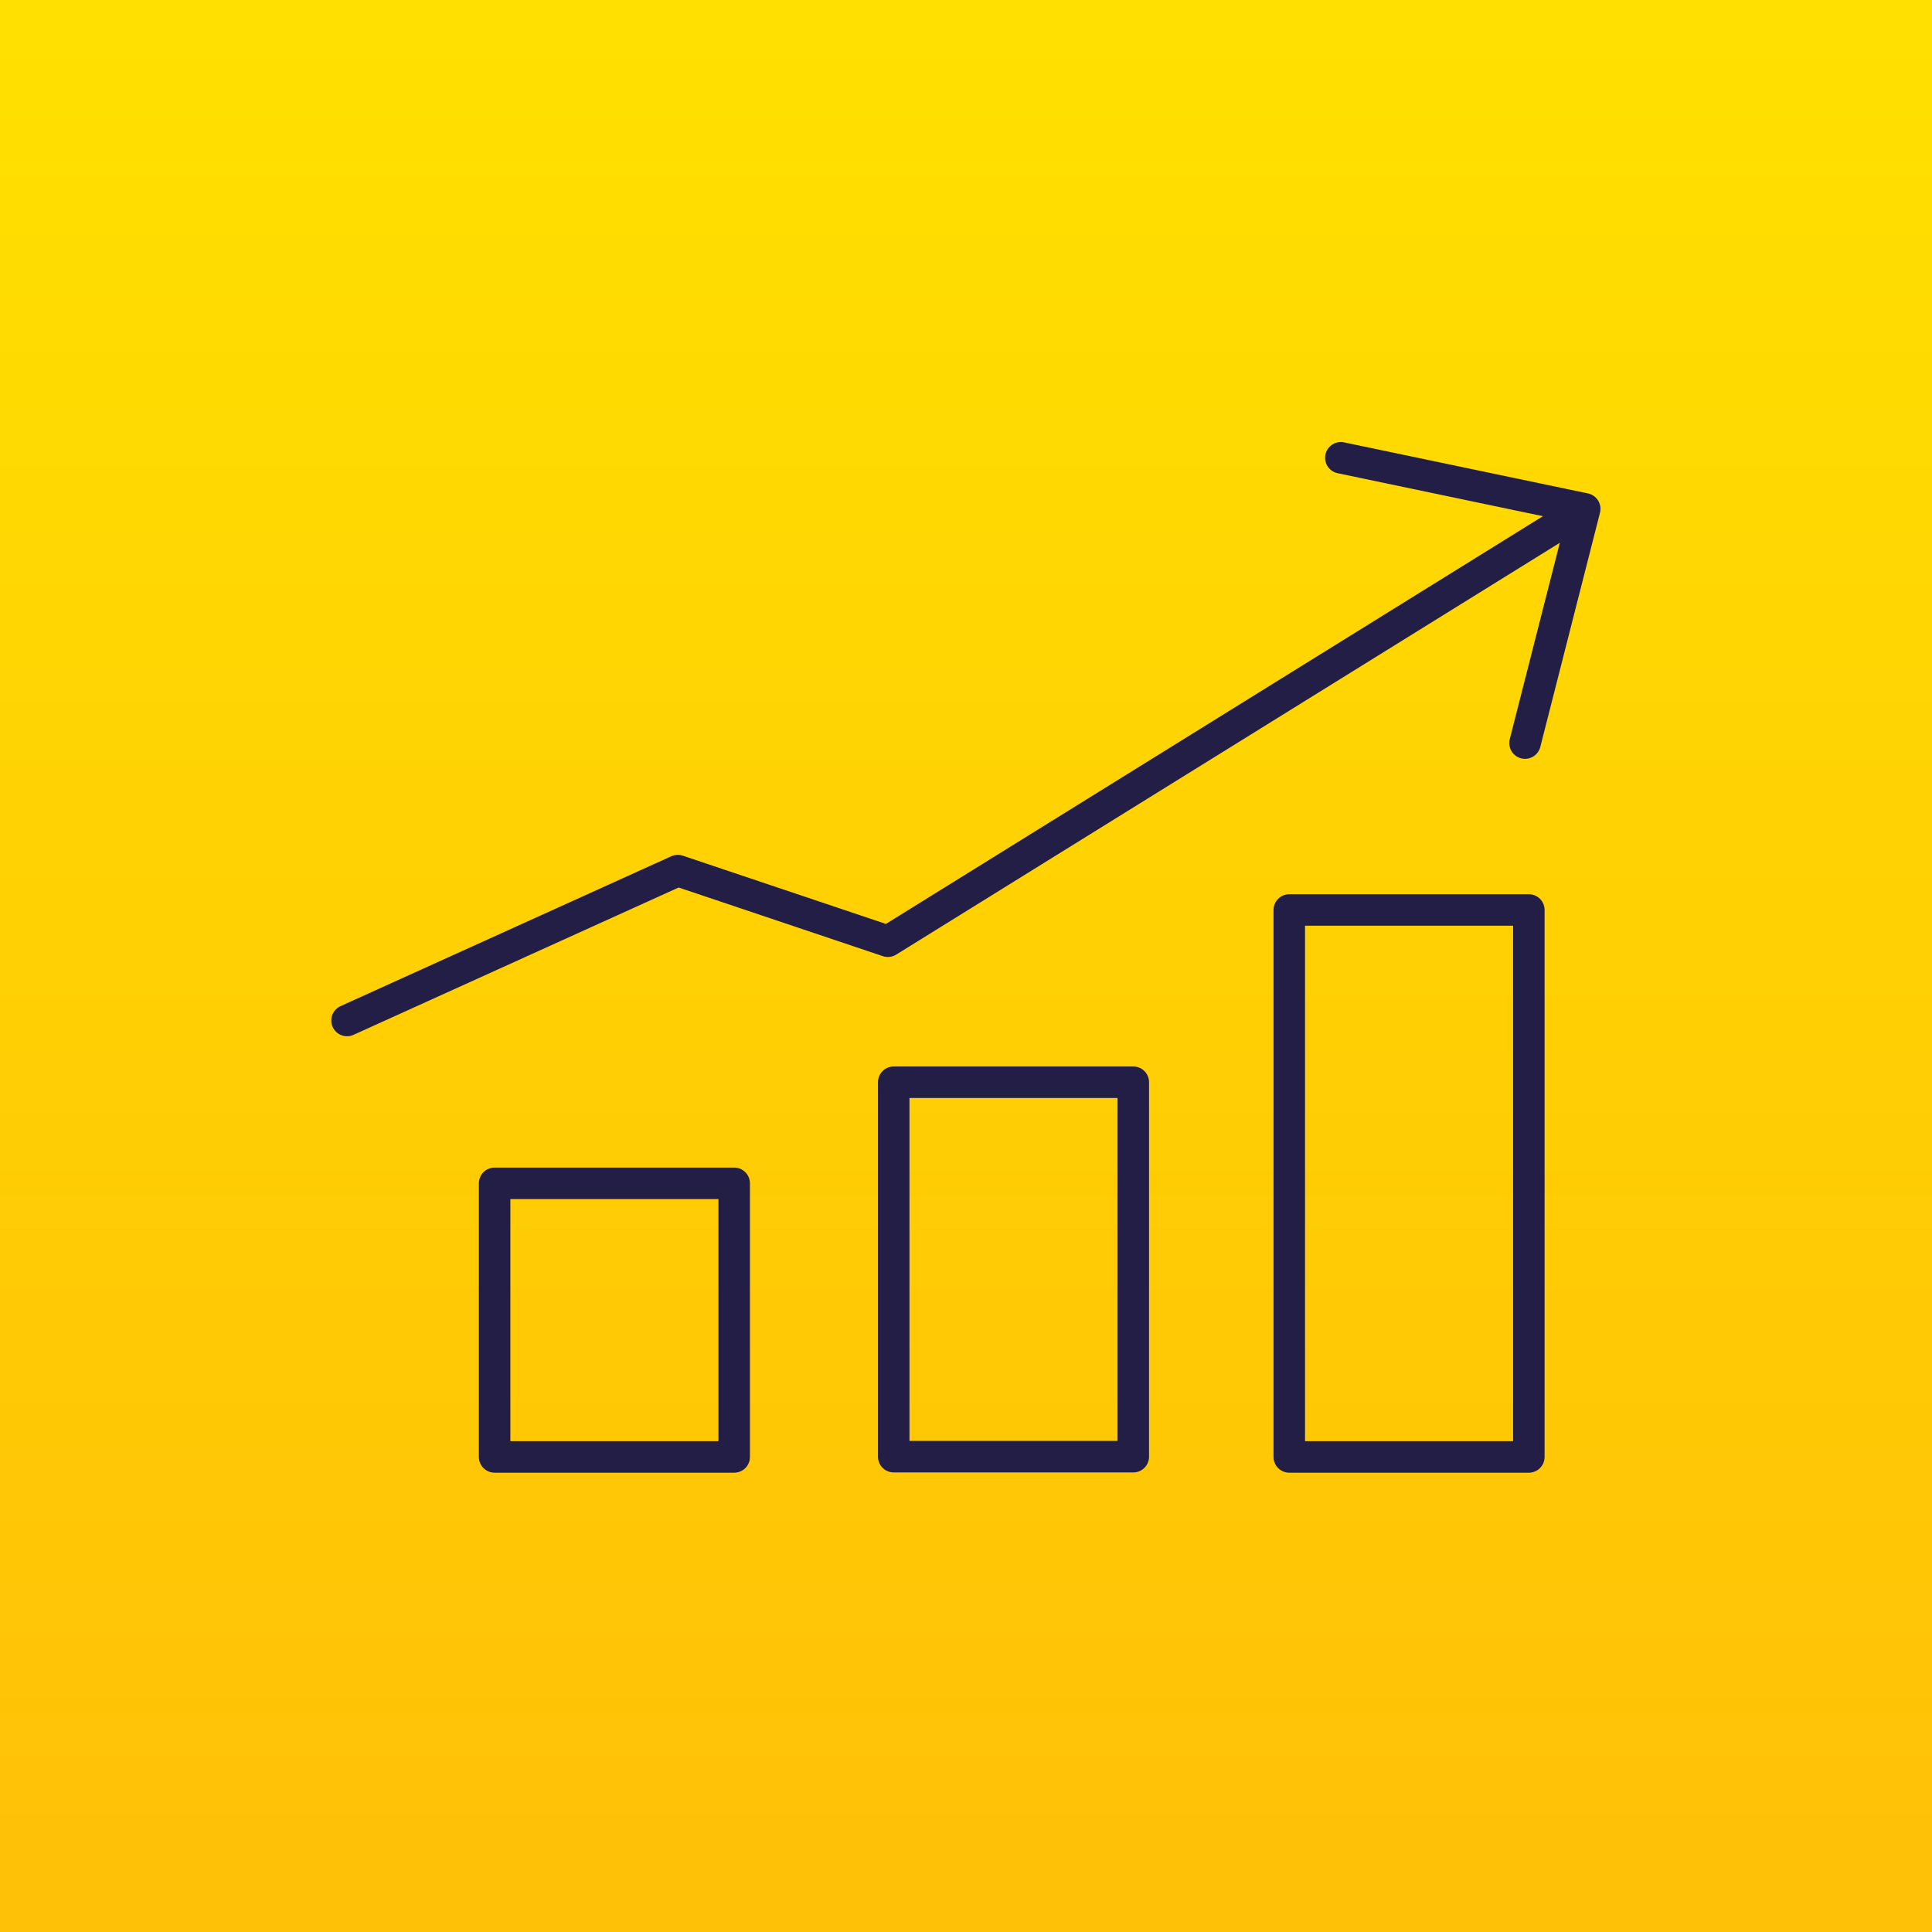
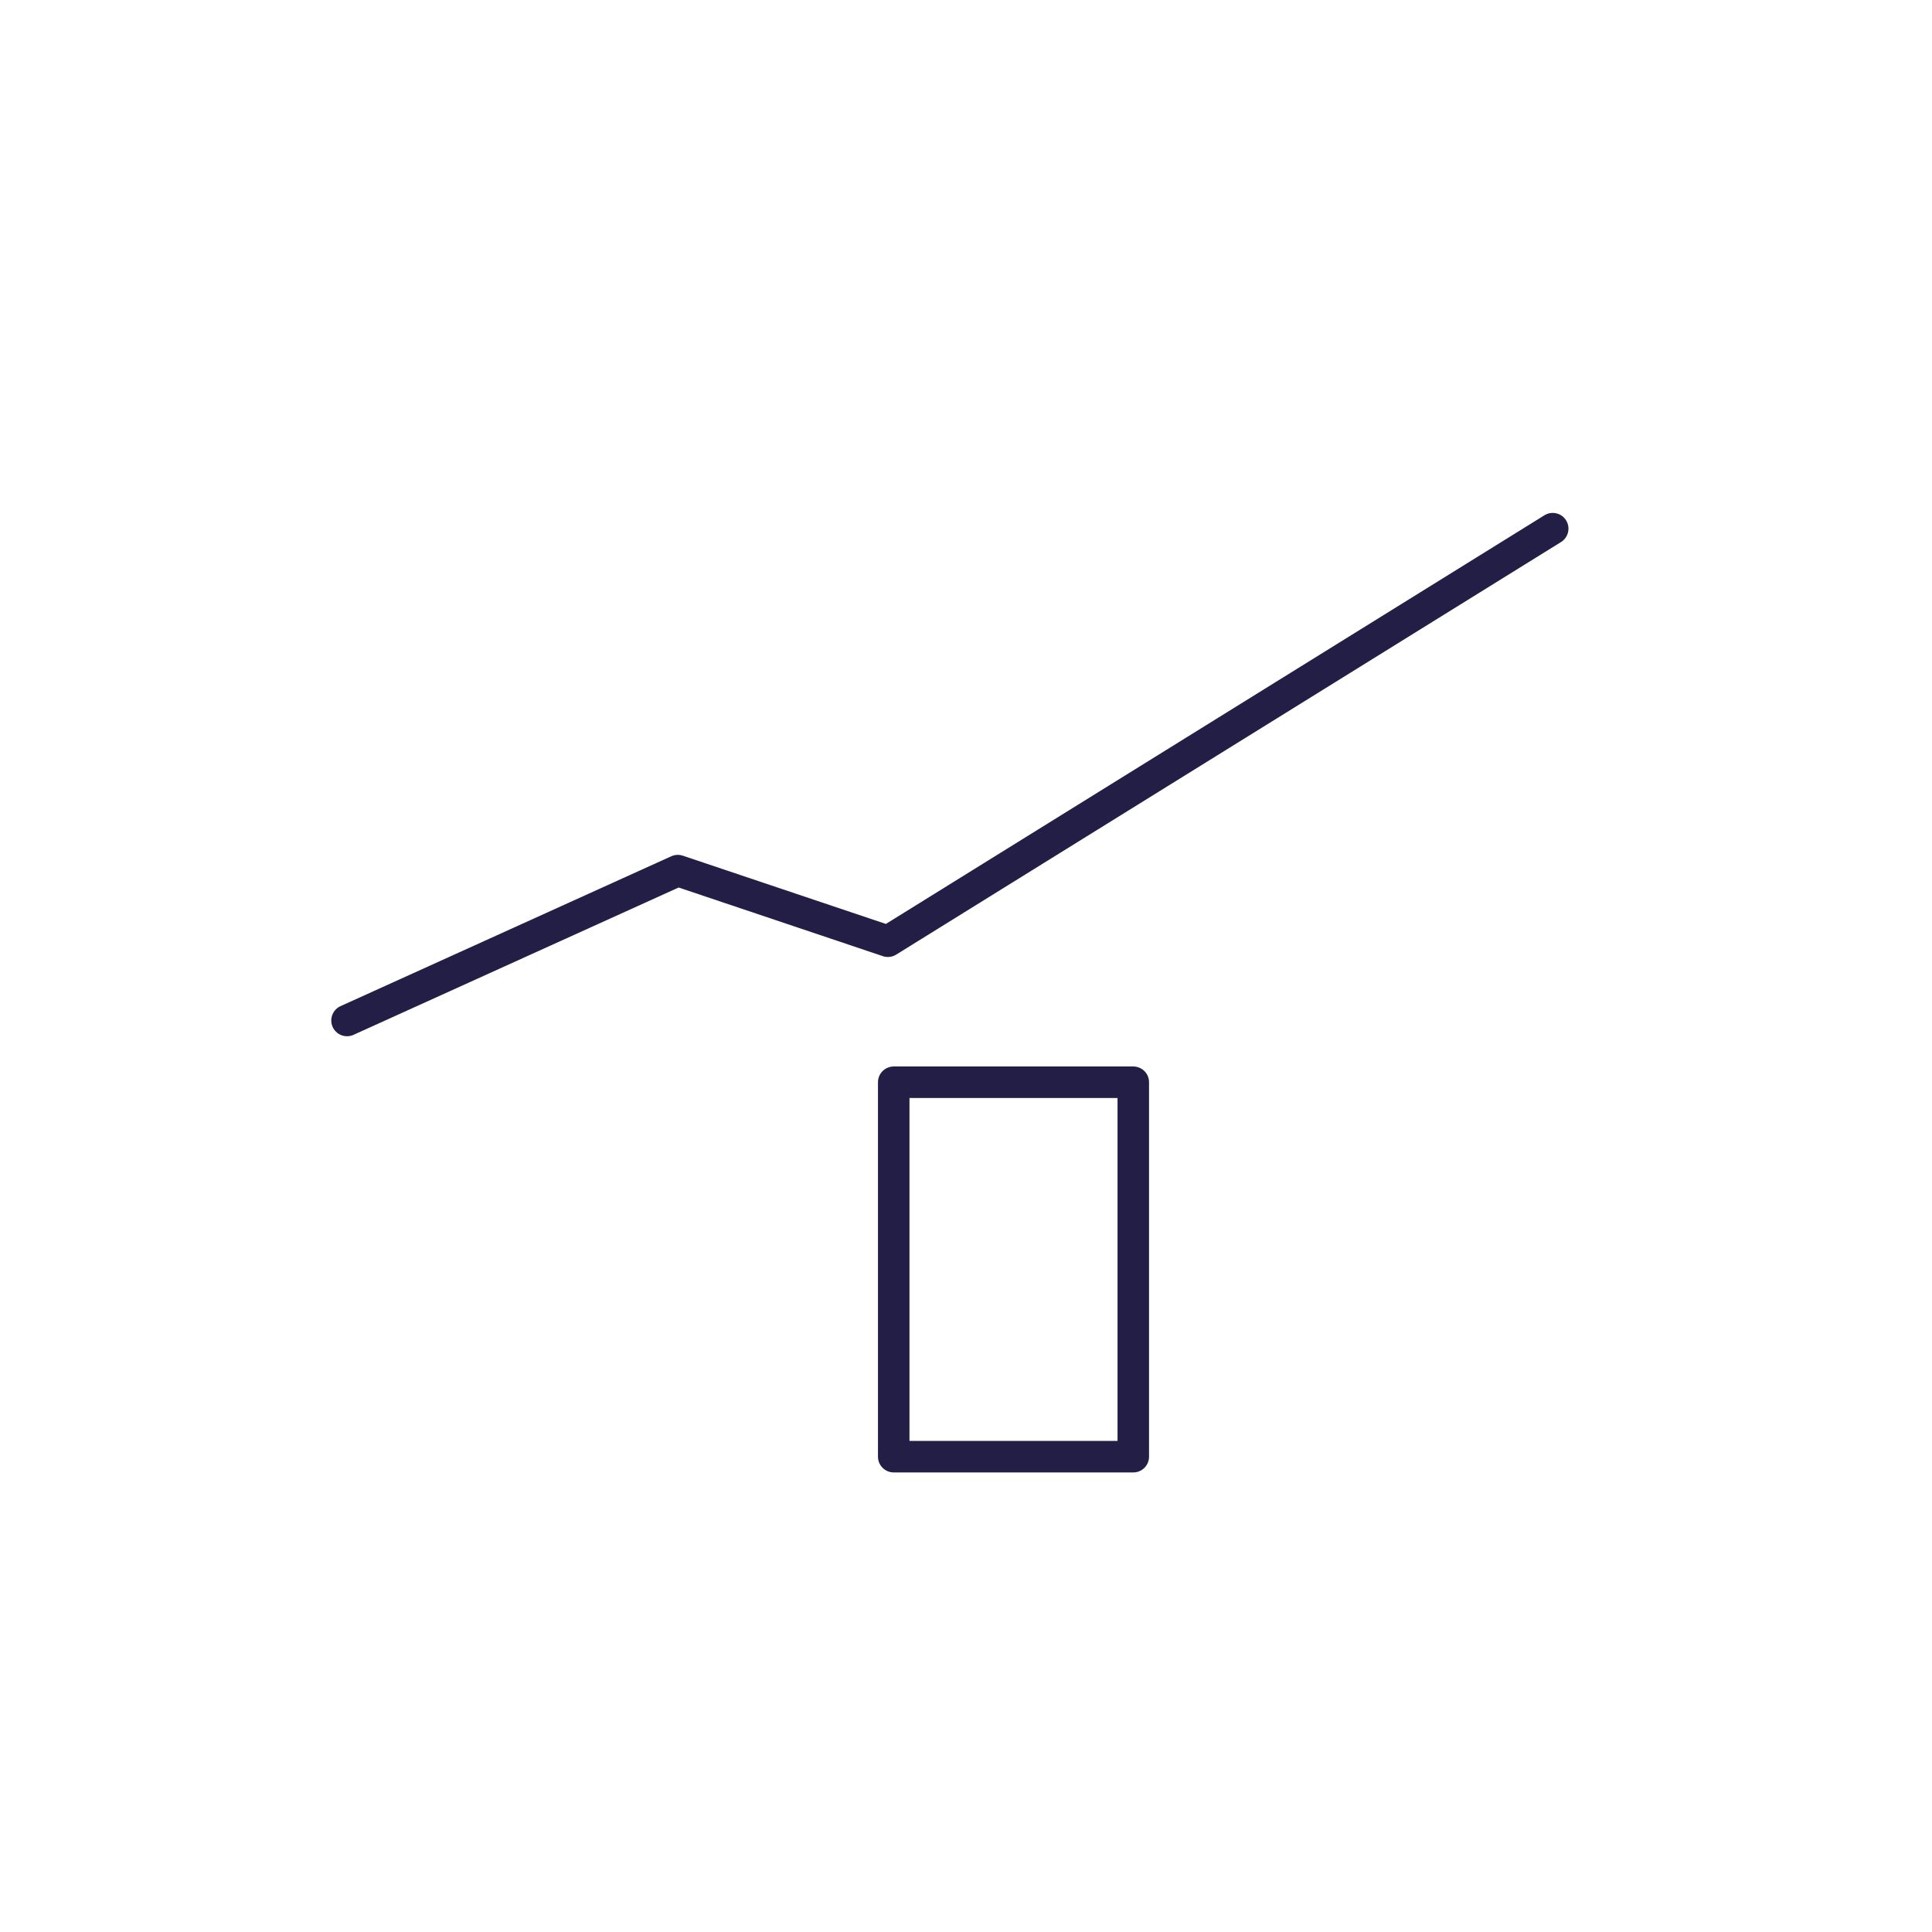
<svg xmlns="http://www.w3.org/2000/svg" id="Layer_2" viewBox="0 0 76.05 76.05">
  <defs>
    <style>.cls-1{fill:url(#linear-gradient);}.cls-2{fill:none;stroke:#231e46;stroke-linecap:round;stroke-linejoin:round;stroke-width:1.24px;}</style>
    <linearGradient id="linear-gradient" x1="38.02" y1="1.16" x2="38.02" y2="72.56" gradientTransform="matrix(1, 0, 0, 1, 0, 0)" gradientUnits="userSpaceOnUse">
      <stop offset="0" stop-color="#ffe000" />
      <stop offset="1" stop-color="#ffc107" />
    </linearGradient>
  </defs>
  <g id="Layer_1-2">
-     <rect class="cls-1" width="76.05" height="76.05" />
-     <rect class="cls-2" x="19.47" y="46.58" width="9.43" height="10.77" />
    <rect class="cls-2" x="35.18" y="42.61" width="9.43" height="14.74" transform="translate(79.79 99.95) rotate(-180)" />
-     <rect class="cls-2" x="50.75" y="35.81" width="9.43" height="21.53" transform="translate(110.93 93.16) rotate(-180)" />
    <polyline class="cls-2" points="13.66 40.17 26.68 34.27 34.95 37.05 61.12 20.81" />
-     <polyline class="cls-2" points="52.78 18.02 62.38 20.03 60.03 29.25" />
  </g>
</svg>